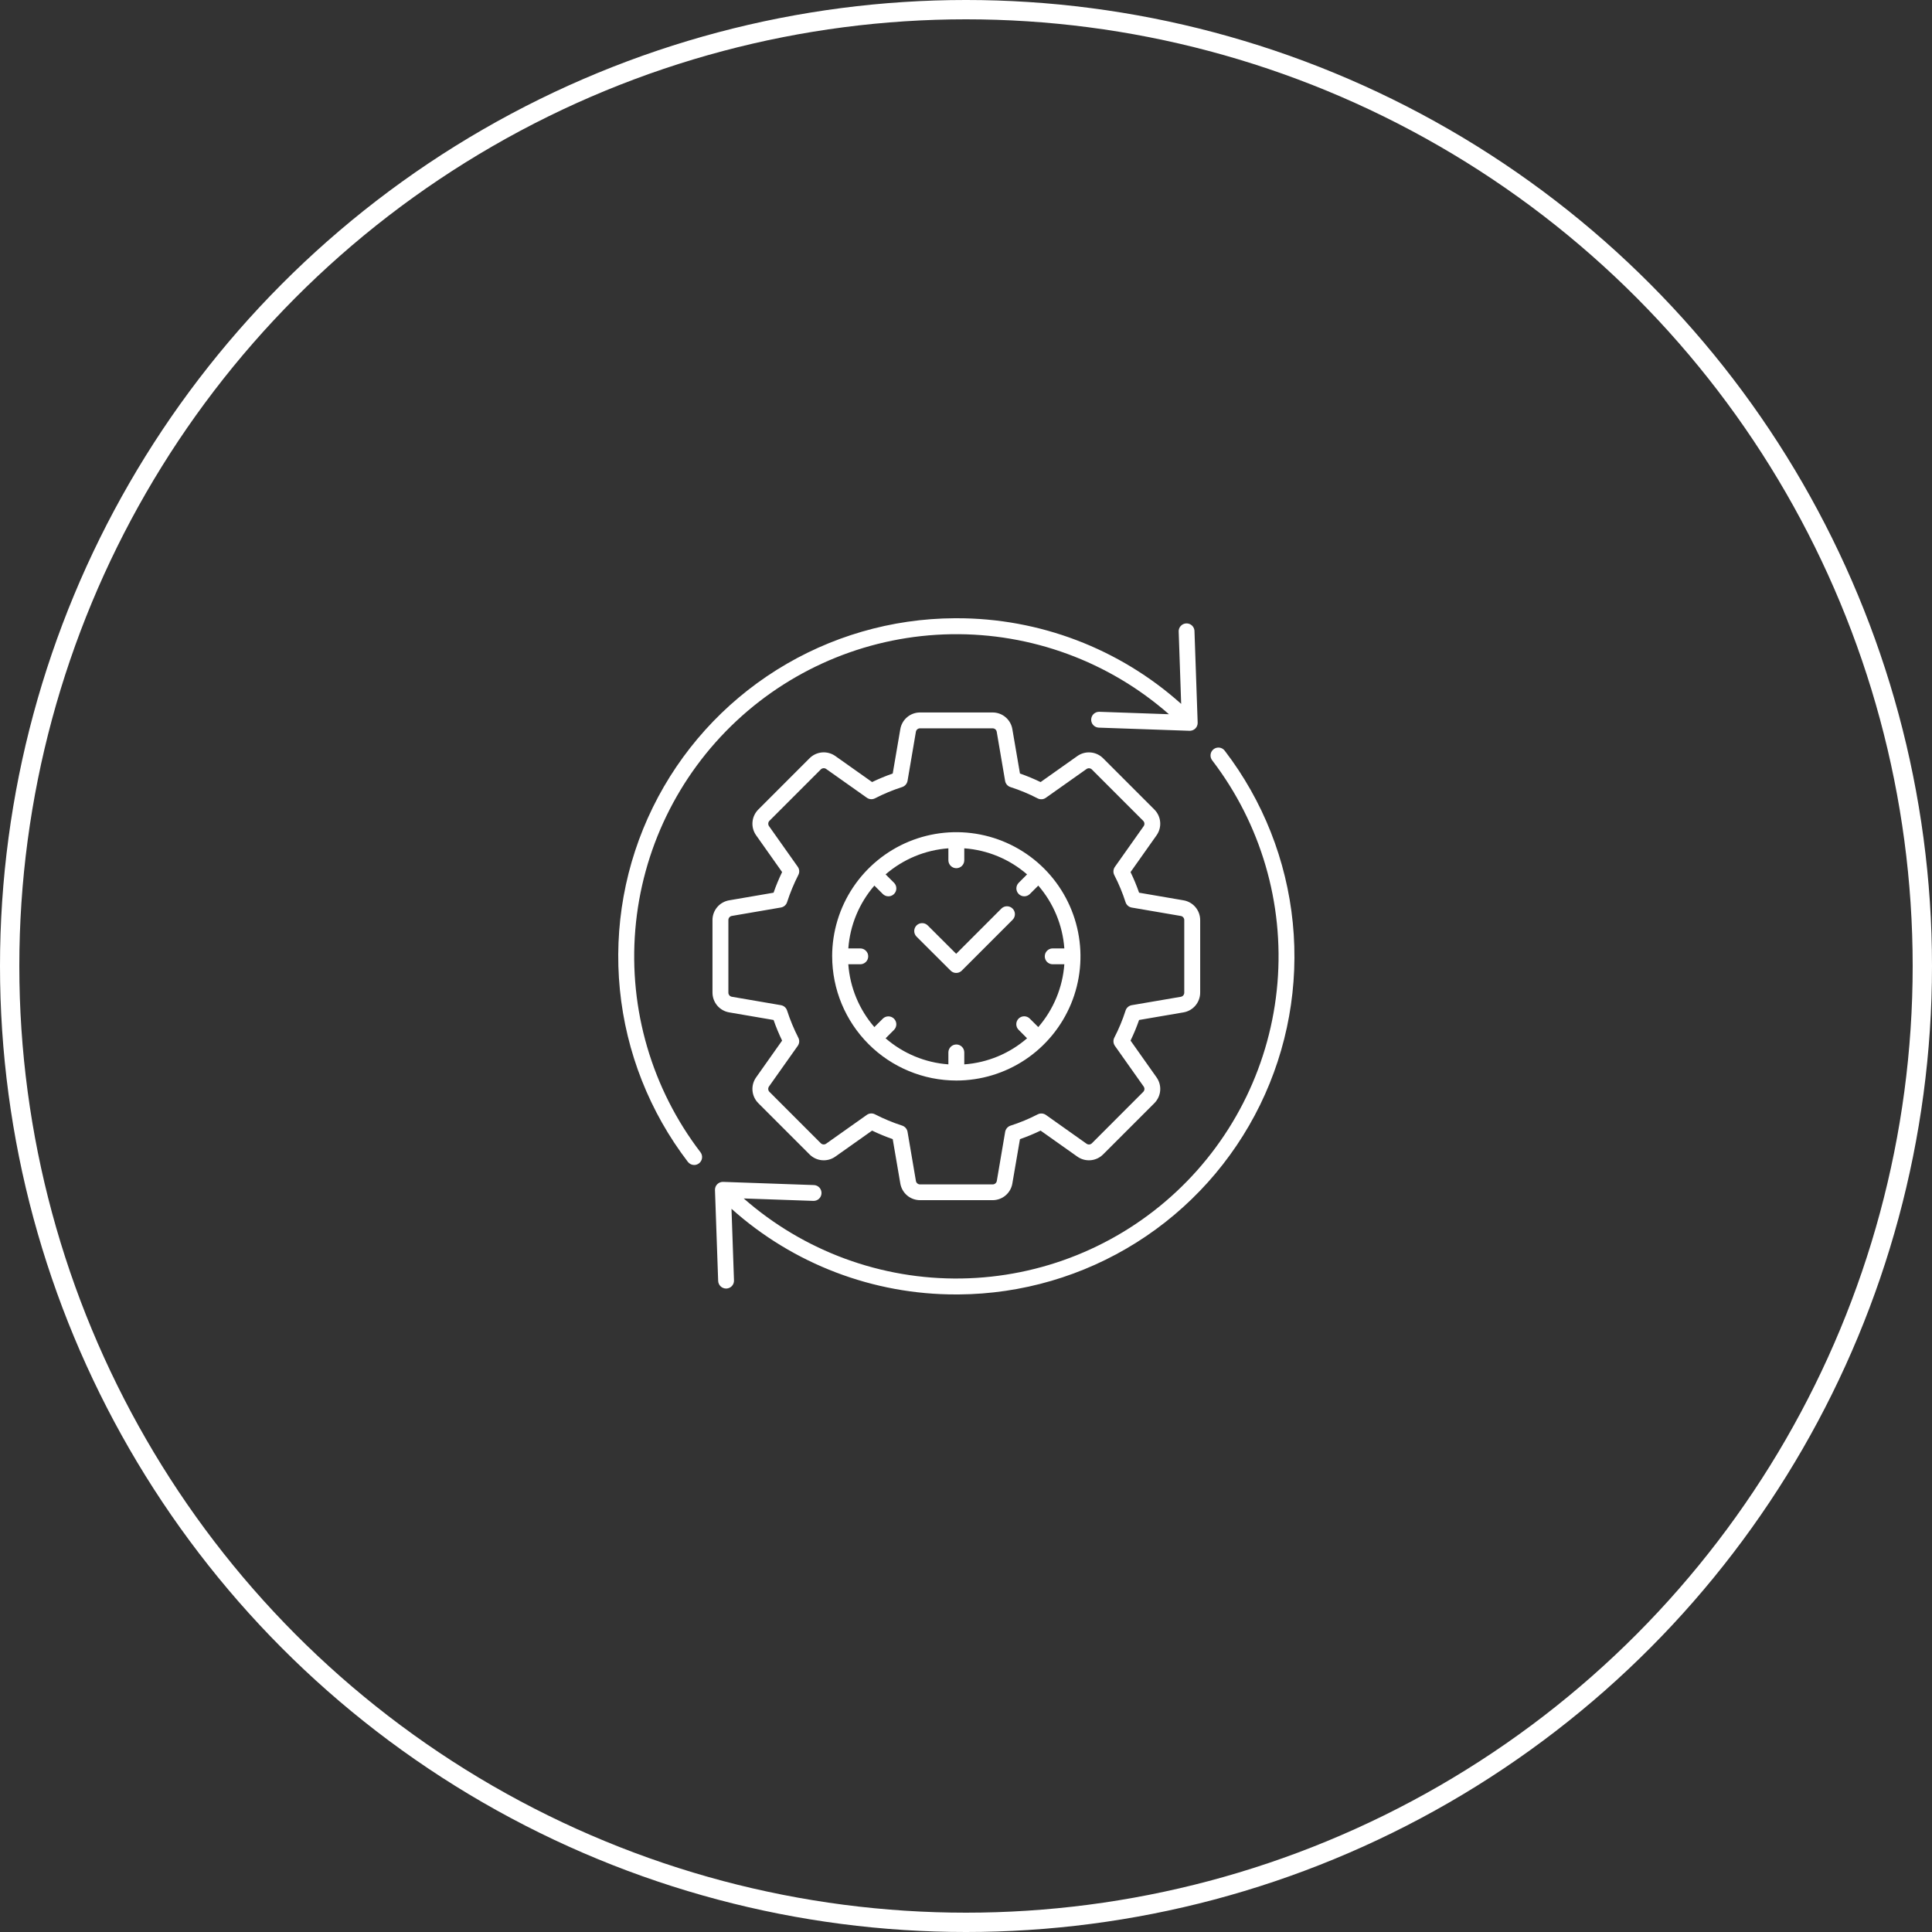
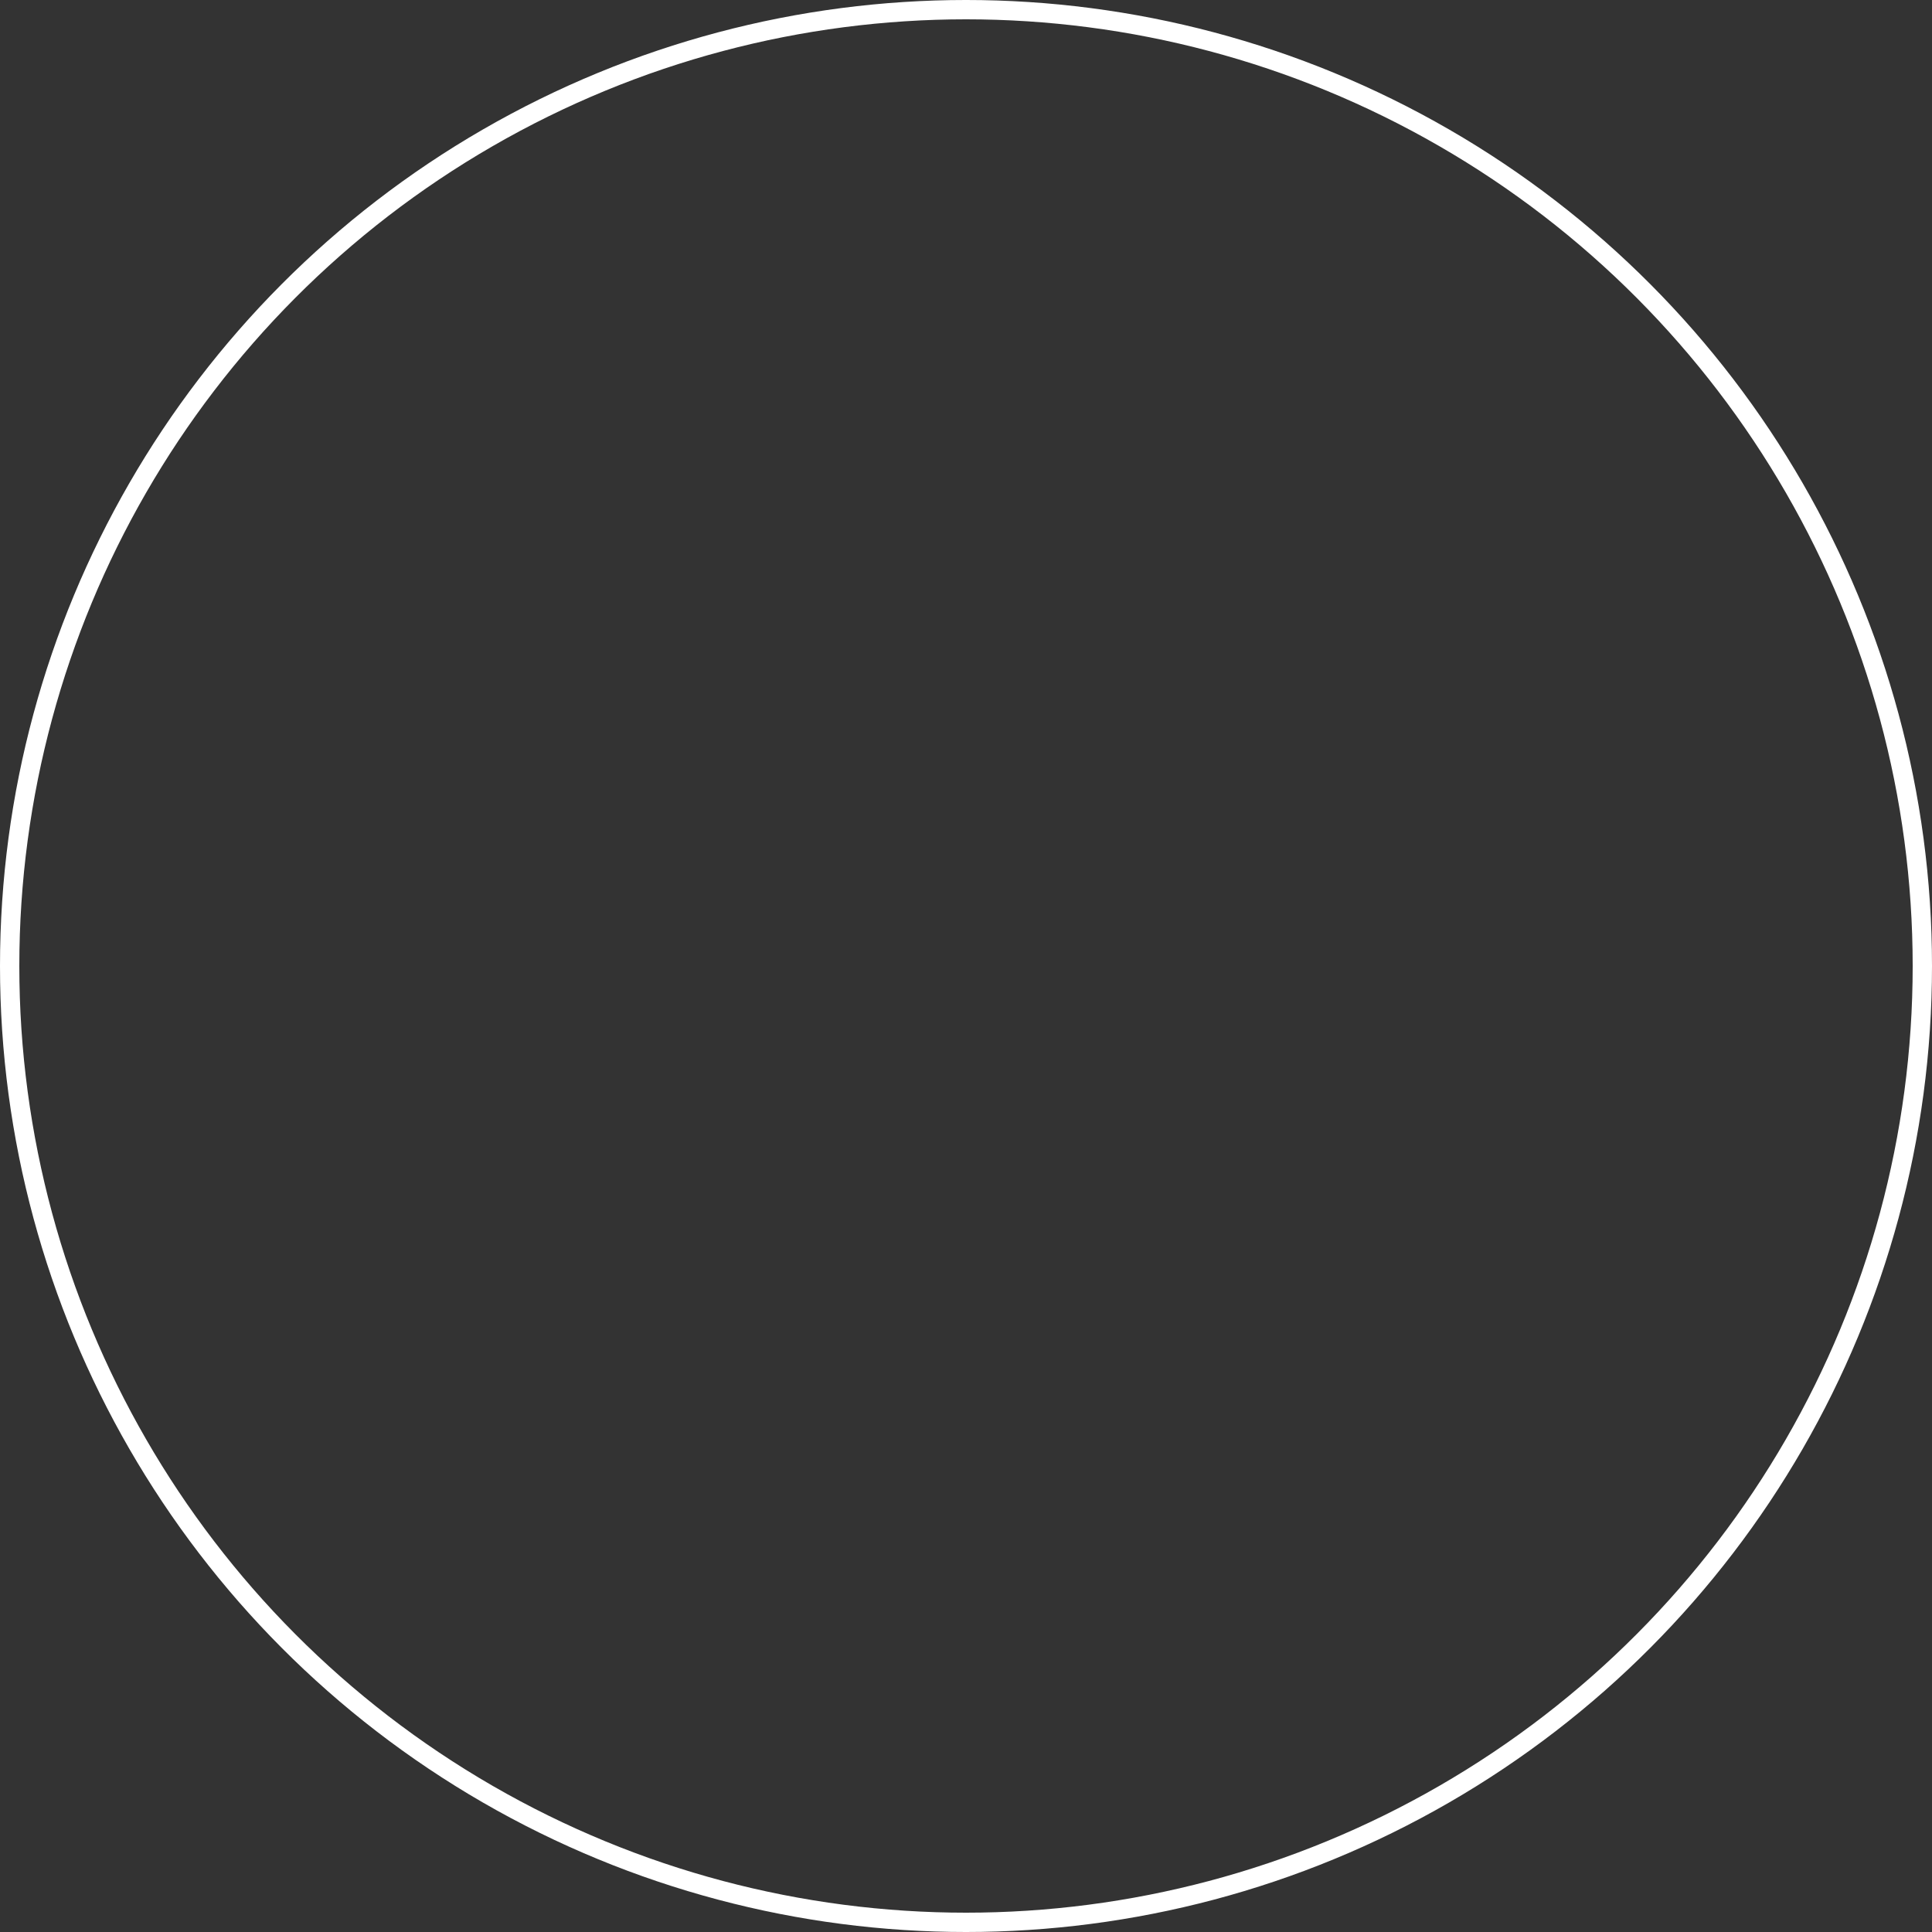
<svg xmlns="http://www.w3.org/2000/svg" width="100" height="100" viewBox="0 0 100 100" fill="none">
  <rect x="0" y="0" width="100" height="100" fill="#333333" stroke="none" />
  <circle cx="50" cy="50" r="49.5" stroke="white" />
-   <path fill-rule="evenodd" clip-rule="evenodd" d="M49.204 50.239C49.242 50.277 49.286 50.307 49.336 50.328C49.385 50.349 49.438 50.359 49.492 50.359C49.546 50.359 49.599 50.349 49.649 50.328C49.699 50.307 49.744 50.277 49.782 50.239L52.412 47.608C52.489 47.531 52.532 47.427 52.532 47.318C52.532 47.209 52.489 47.105 52.411 47.028C52.334 46.951 52.23 46.908 52.121 46.908C52.012 46.908 51.908 46.951 51.831 47.028L49.492 49.369L48.014 47.895C47.937 47.821 47.833 47.779 47.726 47.781C47.618 47.782 47.515 47.825 47.439 47.901C47.364 47.977 47.321 48.081 47.32 48.188C47.32 48.296 47.362 48.399 47.437 48.476L49.204 50.239ZM44.938 49.5C44.938 49.446 44.928 49.392 44.907 49.342C44.886 49.292 44.855 49.247 44.816 49.209C44.778 49.171 44.732 49.141 44.682 49.12C44.632 49.1 44.578 49.09 44.524 49.09H43.909C43.997 47.889 44.47 46.749 45.258 45.838L45.694 46.273C45.732 46.312 45.777 46.342 45.827 46.362C45.877 46.383 45.93 46.393 45.984 46.393C46.065 46.393 46.144 46.369 46.212 46.324C46.279 46.279 46.332 46.215 46.363 46.14C46.394 46.065 46.402 45.983 46.386 45.903C46.371 45.824 46.332 45.751 46.275 45.693L45.839 45.258C46.748 44.47 47.888 43.997 49.088 43.909V44.526C49.088 44.635 49.132 44.74 49.209 44.817C49.286 44.894 49.391 44.938 49.5 44.938C49.609 44.938 49.714 44.894 49.791 44.817C49.868 44.74 49.911 44.635 49.911 44.526V43.909C51.111 43.996 52.251 44.469 53.161 45.258L52.728 45.693C52.69 45.731 52.66 45.776 52.639 45.826C52.618 45.876 52.607 45.929 52.607 45.983C52.607 46.037 52.618 46.09 52.639 46.14C52.66 46.19 52.69 46.235 52.728 46.273C52.766 46.311 52.81 46.342 52.86 46.362C52.909 46.383 52.962 46.393 53.015 46.393C53.069 46.393 53.123 46.383 53.172 46.362C53.222 46.342 53.267 46.312 53.306 46.273L53.742 45.838C54.529 46.749 55.002 47.889 55.09 49.09H54.474C54.367 49.093 54.266 49.138 54.192 49.215C54.118 49.291 54.077 49.394 54.077 49.5C54.077 49.607 54.118 49.709 54.192 49.786C54.266 49.862 54.367 49.907 54.474 49.91H55.09C55.002 51.111 54.529 52.251 53.742 53.162L53.306 52.728C53.268 52.689 53.223 52.657 53.173 52.636C53.123 52.615 53.069 52.603 53.015 52.603C52.96 52.603 52.906 52.613 52.856 52.634C52.806 52.654 52.76 52.685 52.722 52.723C52.684 52.762 52.653 52.808 52.633 52.858C52.612 52.908 52.602 52.962 52.603 53.017C52.603 53.071 52.615 53.125 52.636 53.175C52.658 53.224 52.689 53.27 52.728 53.307L53.161 53.742C52.252 54.531 51.112 55.005 49.911 55.092V54.474C49.911 54.365 49.868 54.26 49.791 54.183C49.714 54.106 49.609 54.062 49.5 54.062C49.391 54.062 49.286 54.106 49.209 54.183C49.132 54.26 49.088 54.365 49.088 54.474V55.091C47.888 55.004 46.748 54.53 45.839 53.742L46.274 53.307C46.35 53.23 46.394 53.125 46.394 53.017C46.393 52.908 46.35 52.803 46.273 52.727C46.196 52.65 46.092 52.607 45.983 52.607C45.874 52.607 45.77 52.65 45.693 52.727L45.257 53.162C44.469 52.252 43.996 51.111 43.908 49.91H44.524C44.578 49.911 44.632 49.901 44.682 49.88C44.732 49.86 44.778 49.83 44.817 49.791C44.855 49.753 44.886 49.708 44.907 49.658C44.928 49.608 44.938 49.554 44.938 49.5ZM43.072 49.5C43.072 48.229 43.449 46.986 44.155 45.929C44.861 44.873 45.865 44.049 47.039 43.562C48.214 43.076 49.505 42.949 50.752 43.197C51.998 43.445 53.144 44.057 54.042 44.955C54.941 45.854 55.553 46.999 55.801 48.246C56.05 49.492 55.923 50.785 55.437 51.959C54.95 53.133 54.127 54.138 53.071 54.844C52.014 55.55 50.772 55.928 49.501 55.928C47.797 55.927 46.163 55.249 44.958 54.044C43.753 52.839 43.075 51.205 43.073 49.5H43.072ZM40.421 46.972C40.495 46.959 40.563 46.926 40.62 46.877C40.676 46.828 40.718 46.764 40.74 46.693C40.897 46.21 41.091 45.741 41.321 45.289C41.356 45.223 41.372 45.148 41.367 45.073C41.362 44.998 41.336 44.925 41.292 44.864L39.804 42.761C39.775 42.719 39.761 42.667 39.766 42.616C39.77 42.564 39.793 42.516 39.831 42.48L42.483 39.827C42.519 39.79 42.567 39.767 42.619 39.763C42.671 39.758 42.722 39.773 42.764 39.803L44.868 41.291C44.929 41.334 45 41.36 45.075 41.365C45.149 41.371 45.224 41.355 45.29 41.321C45.741 41.088 46.211 40.893 46.694 40.738C46.765 40.715 46.828 40.673 46.878 40.617C46.927 40.56 46.96 40.492 46.974 40.419L47.406 37.88C47.414 37.828 47.441 37.782 47.48 37.748C47.52 37.715 47.57 37.697 47.622 37.698H51.375C51.427 37.697 51.477 37.715 51.517 37.748C51.557 37.782 51.583 37.828 51.591 37.88L52.024 40.419C52.037 40.493 52.07 40.562 52.119 40.619C52.169 40.675 52.233 40.717 52.304 40.74C52.788 40.895 53.257 41.09 53.708 41.324C53.775 41.358 53.849 41.374 53.924 41.369C53.999 41.364 54.071 41.338 54.132 41.294L56.236 39.806C56.278 39.776 56.329 39.761 56.381 39.766C56.432 39.77 56.48 39.793 56.517 39.83L59.169 42.483C59.206 42.519 59.229 42.568 59.234 42.619C59.239 42.671 59.225 42.722 59.195 42.764L57.707 44.868C57.663 44.929 57.638 45.001 57.632 45.076C57.626 45.151 57.641 45.226 57.675 45.293C57.908 45.744 58.103 46.213 58.258 46.696C58.281 46.767 58.322 46.831 58.379 46.88C58.435 46.93 58.504 46.963 58.577 46.975L61.117 47.41C61.168 47.418 61.214 47.445 61.247 47.484C61.281 47.524 61.298 47.574 61.297 47.626V51.378C61.298 51.43 61.28 51.48 61.247 51.52C61.214 51.559 61.168 51.586 61.117 51.594L58.578 52.028C58.505 52.041 58.436 52.073 58.38 52.123C58.323 52.172 58.282 52.236 58.259 52.307C58.104 52.791 57.909 53.26 57.676 53.71C57.642 53.777 57.627 53.852 57.633 53.927C57.639 54.002 57.665 54.074 57.708 54.135L59.196 56.239C59.226 56.281 59.24 56.332 59.235 56.384C59.23 56.435 59.207 56.483 59.17 56.519L56.518 59.174C56.482 59.211 56.433 59.233 56.382 59.238C56.33 59.242 56.279 59.228 56.237 59.197L54.137 57.709C54.076 57.666 54.004 57.64 53.929 57.635C53.854 57.629 53.779 57.645 53.712 57.679C53.261 57.912 52.791 58.107 52.308 58.262C52.236 58.285 52.172 58.328 52.123 58.384C52.073 58.441 52.04 58.51 52.027 58.584L51.595 61.123C51.587 61.174 51.56 61.22 51.52 61.254C51.481 61.287 51.431 61.305 51.379 61.305H47.623C47.572 61.305 47.521 61.287 47.481 61.254C47.442 61.22 47.415 61.174 47.407 61.123L46.974 58.582C46.961 58.508 46.928 58.438 46.878 58.382C46.828 58.325 46.764 58.283 46.693 58.26C46.21 58.104 45.74 57.909 45.289 57.677C45.223 57.642 45.148 57.627 45.074 57.632C44.999 57.637 44.927 57.663 44.867 57.706L42.763 59.195C42.721 59.225 42.669 59.24 42.618 59.236C42.566 59.231 42.518 59.208 42.482 59.171L39.829 56.517C39.792 56.481 39.769 56.433 39.764 56.382C39.76 56.33 39.773 56.279 39.803 56.236L41.291 54.134C41.335 54.072 41.361 54 41.366 53.925C41.371 53.85 41.355 53.775 41.32 53.709C41.09 53.257 40.895 52.788 40.739 52.305C40.716 52.234 40.675 52.171 40.619 52.122C40.562 52.073 40.494 52.041 40.421 52.028L37.881 51.592C37.83 51.584 37.784 51.557 37.751 51.518C37.718 51.478 37.7 51.428 37.701 51.376V47.624C37.7 47.572 37.718 47.522 37.751 47.482C37.784 47.443 37.83 47.416 37.881 47.408L40.421 46.972ZM40.04 46.205C40.166 45.841 40.314 45.485 40.482 45.138L39.137 43.235C38.995 43.035 38.928 42.792 38.949 42.547C38.969 42.303 39.076 42.074 39.25 41.9L41.902 39.247C42.075 39.073 42.305 38.966 42.549 38.945C42.794 38.925 43.038 38.991 43.238 39.133L45.139 40.479C45.486 40.312 45.843 40.164 46.207 40.037L46.6 37.74C46.641 37.498 46.766 37.279 46.953 37.121C47.141 36.962 47.378 36.876 47.623 36.877H51.376C51.621 36.876 51.859 36.962 52.046 37.121C52.233 37.279 52.359 37.498 52.399 37.74L52.793 40.037C53.157 40.165 53.513 40.312 53.861 40.48L55.761 39.135C55.961 38.992 56.205 38.926 56.45 38.947C56.694 38.967 56.924 39.074 57.097 39.248L59.749 41.901C59.923 42.075 60.03 42.304 60.05 42.548C60.071 42.793 60.005 43.037 59.862 43.237L58.517 45.139C58.685 45.486 58.833 45.842 58.959 46.206L61.256 46.6C61.498 46.641 61.718 46.766 61.876 46.953C62.035 47.141 62.121 47.379 62.121 47.624V51.376C62.121 51.622 62.034 51.859 61.876 52.047C61.718 52.234 61.498 52.36 61.256 52.401L58.959 52.794C58.833 53.158 58.685 53.514 58.517 53.861L59.863 55.764C60.005 55.964 60.072 56.208 60.051 56.452C60.03 56.696 59.923 56.925 59.75 57.099L57.097 59.752C56.924 59.926 56.695 60.033 56.45 60.053C56.206 60.074 55.962 60.008 55.761 59.865L53.861 58.52C53.514 58.688 53.157 58.836 52.793 58.962L52.399 61.257C52.359 61.499 52.234 61.718 52.046 61.877C51.859 62.035 51.621 62.121 51.376 62.121H47.623C47.378 62.121 47.141 62.035 46.953 61.877C46.766 61.718 46.641 61.499 46.6 61.257L46.207 58.962C45.843 58.834 45.486 58.687 45.139 58.52L43.238 59.865C43.038 60.008 42.794 60.074 42.549 60.053C42.305 60.033 42.075 59.926 41.902 59.752L39.25 57.099C39.076 56.925 38.969 56.696 38.949 56.452C38.928 56.207 38.995 55.964 39.137 55.764L40.482 53.861C40.314 53.514 40.167 53.158 40.04 52.794L37.743 52.401C37.501 52.36 37.281 52.234 37.123 52.047C36.965 51.859 36.878 51.622 36.878 51.376V47.624C36.877 47.379 36.964 47.141 37.123 46.953C37.281 46.766 37.501 46.641 37.743 46.6L40.04 46.206V46.205ZM63.393 38.858C65.372 41.442 66.591 44.526 66.914 47.764C67.237 51.002 66.65 54.266 65.221 57.19C63.791 60.113 61.575 62.58 58.821 64.313C56.067 66.046 52.884 66.976 49.63 67C49.585 67 49.54 67 49.498 67C45.205 67.01 41.06 65.431 37.862 62.567L37.991 66.271C37.993 66.325 37.985 66.379 37.966 66.429C37.948 66.479 37.919 66.526 37.883 66.565C37.846 66.604 37.802 66.636 37.753 66.658C37.704 66.681 37.651 66.693 37.597 66.695C37.592 66.695 37.587 66.695 37.581 66.695C37.475 66.694 37.374 66.653 37.297 66.579C37.221 66.506 37.176 66.406 37.172 66.3L37.007 61.598C37.005 61.542 37.014 61.485 37.035 61.432C37.056 61.38 37.087 61.332 37.127 61.292C37.168 61.252 37.216 61.221 37.269 61.201C37.322 61.18 37.378 61.171 37.434 61.174L42.136 61.339C42.243 61.345 42.343 61.393 42.415 61.472C42.487 61.551 42.525 61.656 42.521 61.763C42.517 61.87 42.472 61.971 42.395 62.045C42.317 62.119 42.214 62.159 42.107 62.158L38.496 62.032C41.607 64.763 45.621 66.239 49.76 66.174C53.898 66.11 57.865 64.508 60.889 61.681C63.913 58.854 65.777 55.004 66.121 50.879C66.464 46.753 65.261 42.647 62.746 39.359C62.712 39.317 62.687 39.268 62.672 39.216C62.657 39.163 62.652 39.108 62.659 39.054C62.665 39 62.682 38.948 62.709 38.901C62.736 38.853 62.772 38.812 62.815 38.779C62.858 38.745 62.908 38.721 62.96 38.707C63.013 38.693 63.068 38.69 63.122 38.697C63.176 38.705 63.228 38.723 63.275 38.751C63.321 38.779 63.362 38.816 63.395 38.86L63.393 38.858ZM35.606 60.141C33.626 57.554 32.406 54.467 32.085 51.225C31.764 47.983 32.354 44.716 33.789 41.791C35.224 38.867 37.446 36.401 40.206 34.671C42.966 32.941 46.154 32.016 49.411 32H49.501C53.794 31.989 57.939 33.569 61.137 36.433L61.01 32.728C61.003 32.672 61.008 32.614 61.024 32.559C61.04 32.505 61.068 32.454 61.105 32.411C61.142 32.367 61.188 32.332 61.239 32.307C61.29 32.282 61.346 32.269 61.403 32.267C61.46 32.265 61.517 32.275 61.57 32.296C61.623 32.317 61.671 32.349 61.711 32.39C61.75 32.431 61.781 32.479 61.801 32.533C61.821 32.586 61.83 32.643 61.827 32.7L61.991 37.402C61.993 37.458 61.984 37.514 61.963 37.566C61.943 37.619 61.912 37.666 61.872 37.706C61.794 37.783 61.69 37.826 61.581 37.826H61.569L56.864 37.662C56.757 37.655 56.657 37.607 56.585 37.528C56.513 37.449 56.475 37.345 56.479 37.238C56.483 37.131 56.528 37.03 56.605 36.956C56.683 36.882 56.786 36.841 56.893 36.842L60.504 36.968C57.393 34.238 53.379 32.762 49.24 32.827C45.102 32.892 41.136 34.494 38.113 37.321C35.09 40.148 33.226 43.998 32.883 48.123C32.54 52.248 33.742 56.353 36.257 59.641C36.323 59.727 36.351 59.836 36.337 59.944C36.322 60.052 36.266 60.149 36.179 60.215C36.108 60.27 36.021 60.3 35.931 60.3C35.868 60.3 35.806 60.285 35.75 60.258C35.694 60.23 35.645 60.19 35.606 60.141Z" fill="white" />
</svg>